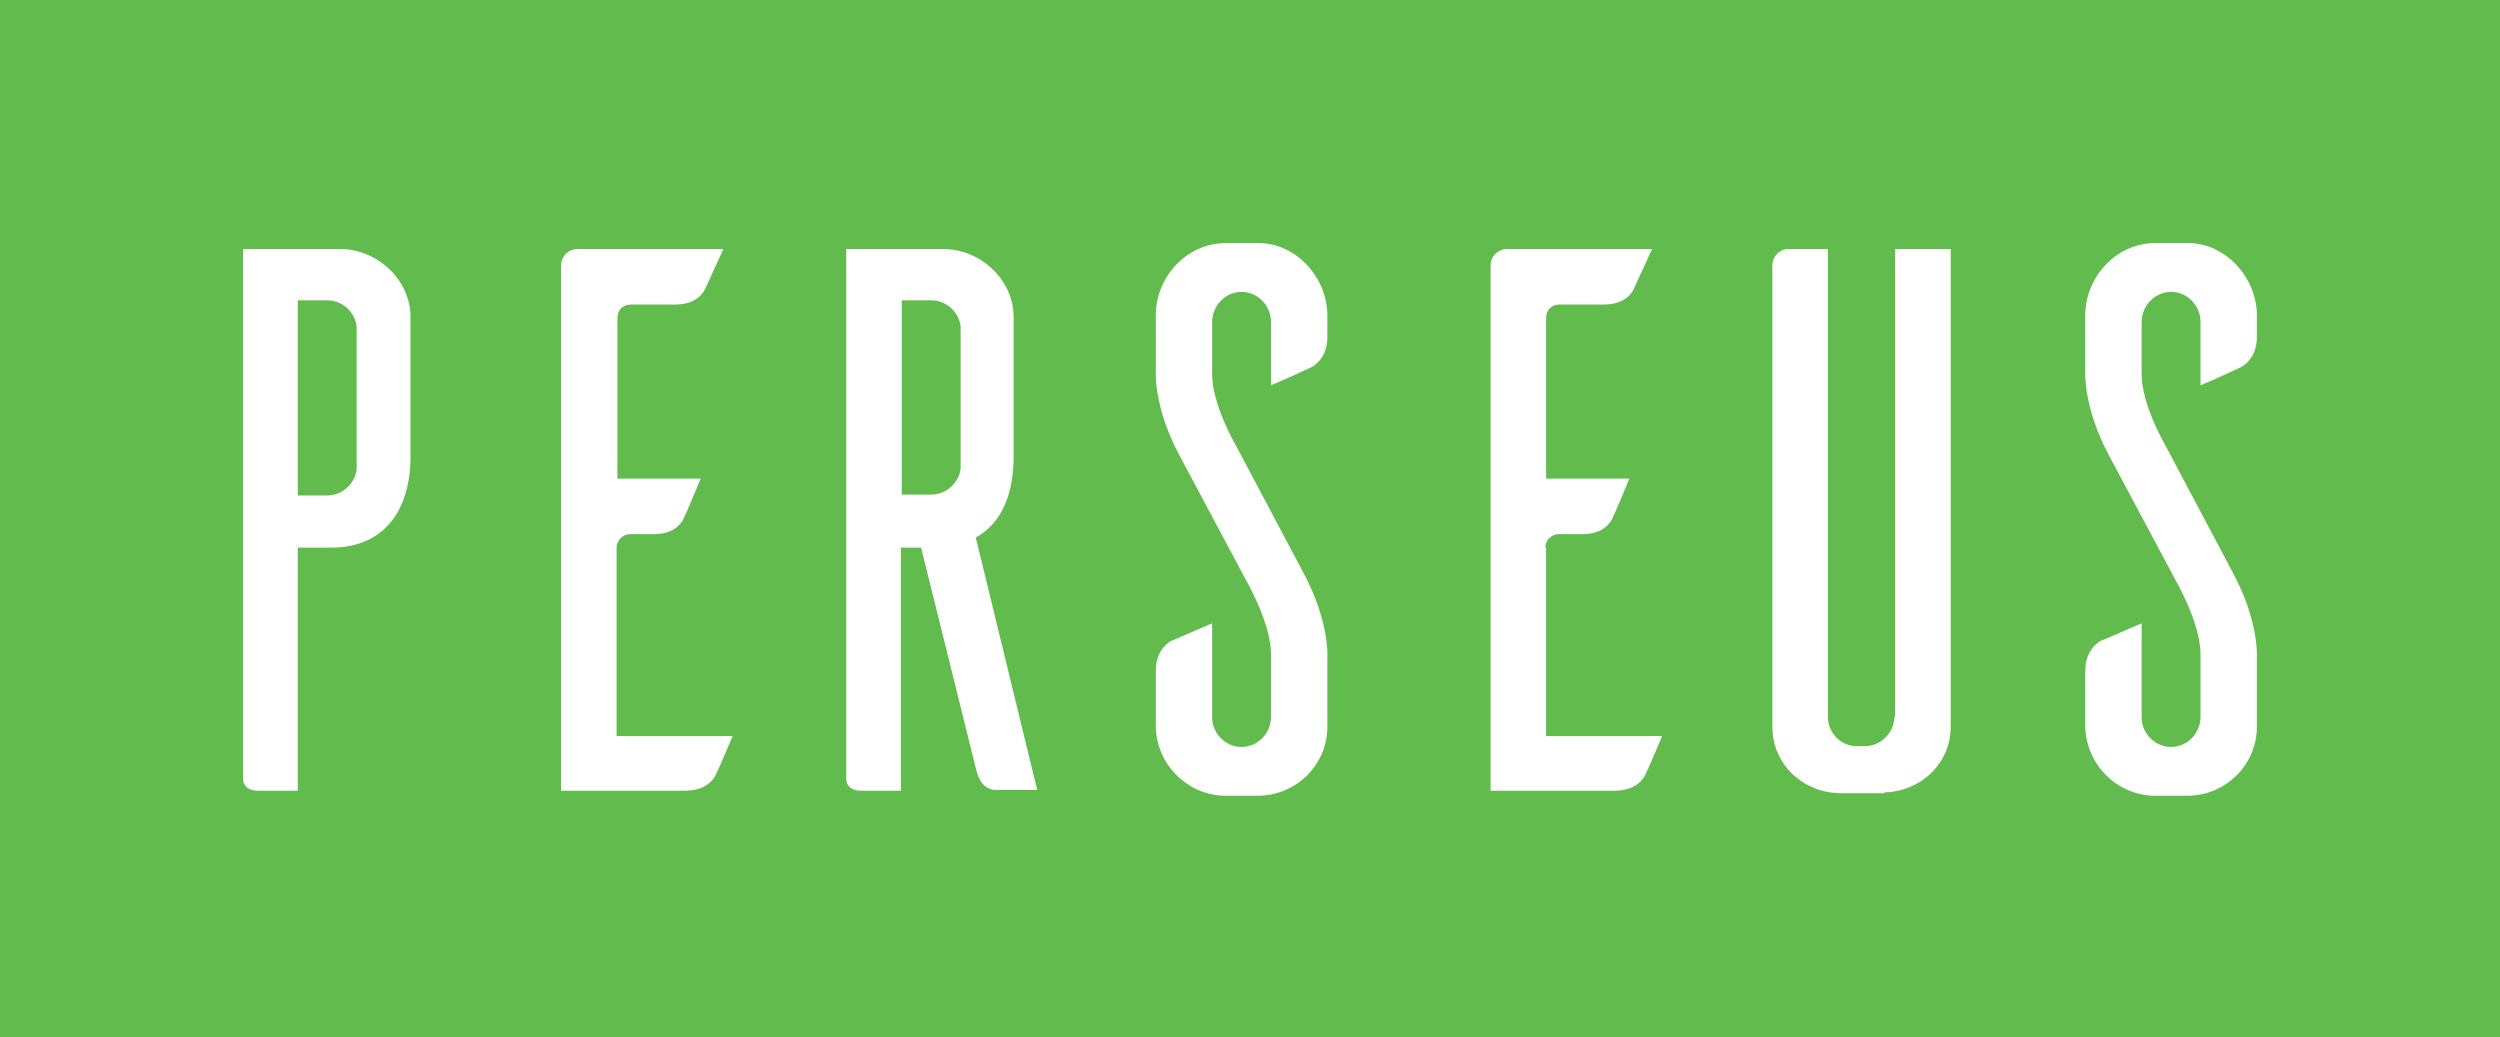
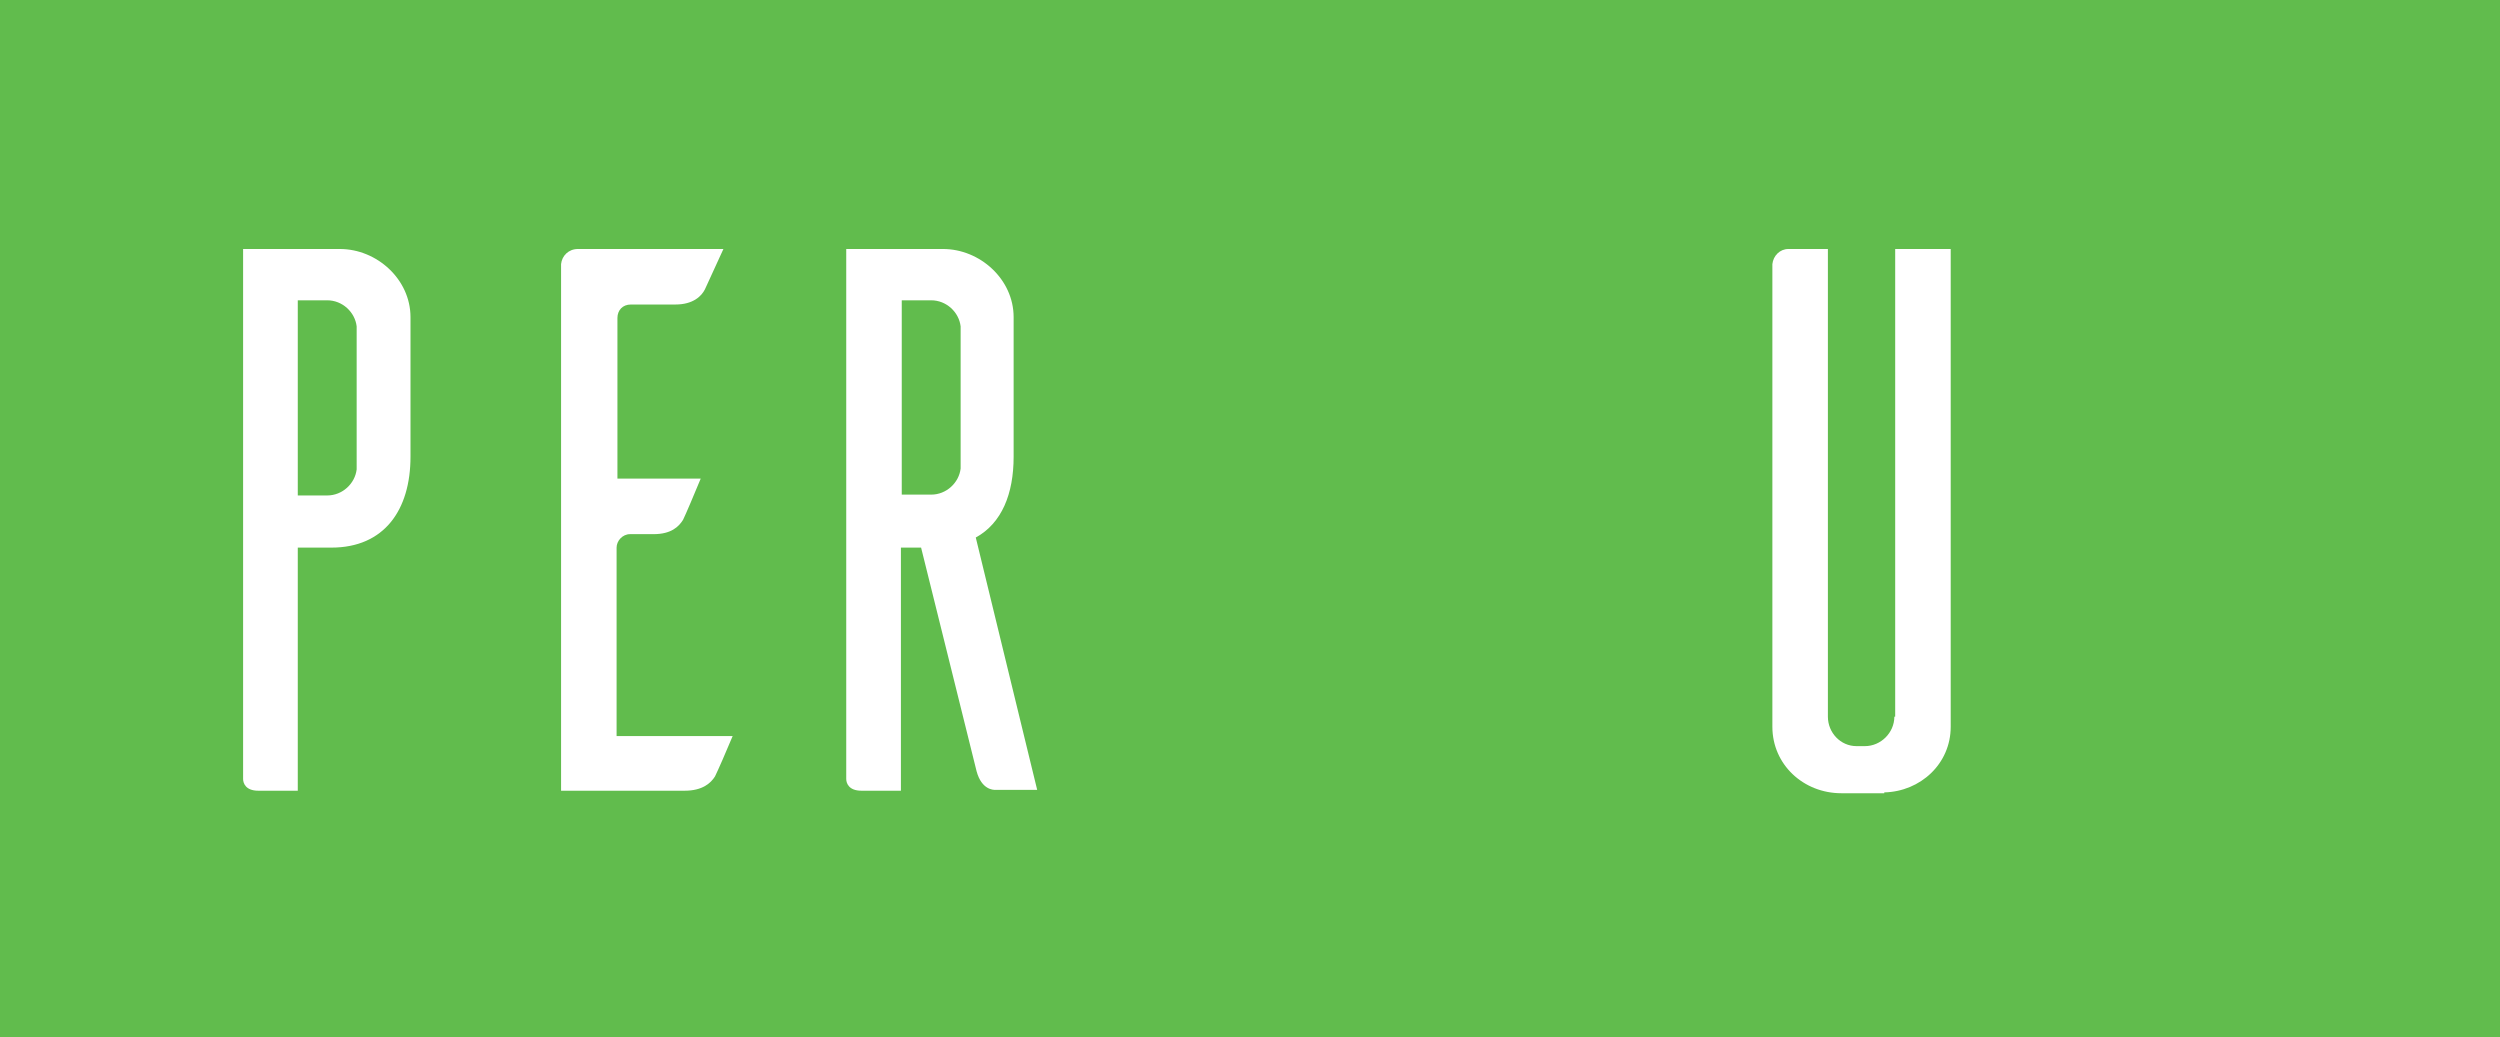
<svg xmlns="http://www.w3.org/2000/svg" version="1.1" id="Layer_1" x="0px" y="0px" viewBox="0 0 297.2 123.3" style="enable-background:new 0 0 297.2 123.3;" xml:space="preserve">
  <style type="text/css">
	.st0{fill:#61BC4D;}
	.st1{fill:#FFFFFF;}
</style>
  <rect class="st0" width="297.2" height="123.3" />
  <g>
    <path class="st1" d="M40.4,29.6H28.9v63c0,0.5,0.3,1.4,1.8,1.4h4.7V65.1h4c6.3,0,9.4-4.5,9.4-10.8V37.7   C48.8,33.2,44.8,29.6,40.4,29.6z M42.4,55.8c-0.2,1.7-1.7,3.1-3.5,3.1h-3.5V35.7h3.5c1.8,0,3.3,1.4,3.5,3.1V55.8z" />
    <path class="st1" d="M73.3,65.1c0-0.8,0.7-1.6,1.6-1.6h2.8c2.1,0,3-0.9,3.5-1.7c0.3-0.6,1.4-3.2,2.1-4.9h-9.9V37.8   c0-0.9,0.6-1.6,1.6-1.6h5.3c2.1,0,3.1-1,3.5-1.8l2.2-4.8H68.7c-1.1,0-1.9,0.8-2,1.8V94h14.7c2.1,0,3.1-0.9,3.6-1.7   c0.3-0.6,1.4-3.1,2.1-4.8H73.3V65.1z" />
-     <path class="st1" d="M147,53.1c0,0-2.9-4.9-2.9-8.6v-6.2c0-2,1.6-3.6,3.5-3.6c1.9,0,3.5,1.6,3.5,3.6v7.5c1.7-0.7,4.3-1.9,4.9-2.2   c0.8-0.5,1.8-1.5,1.8-3.6v-2.5c0-4.4-3.6-8.5-8-8.6h-4.1c-4.6,0-8.3,4-8.3,8.6v6.6c0,0-0.3,4.3,2.9,10.2l7.9,14.8   c0,0,2.9,5,2.9,8.7v7.4c0,2-1.6,3.6-3.5,3.6c-1.9,0-3.5-1.6-3.5-3.5V74.1c-1.7,0.7-4.3,1.9-4.9,2.1c-0.8,0.5-1.8,1.5-1.8,3.6v6.6   c0.1,4.4,3.6,8,8,8.2h4.1c4.6,0,8.3-3.7,8.3-8.2v-8.2c0,0,0.3-4.3-2.9-10.2L147,53.1z" />
-     <path class="st1" d="M183.7,65.1c0-0.8,0.7-1.6,1.6-1.6h2.8c2.1,0,3-0.9,3.5-1.7c0.3-0.6,1.4-3.2,2.1-4.9h-9.9V37.8   c0-0.9,0.6-1.6,1.6-1.6h5.3c2.1,0,3.1-1,3.5-1.8l2.2-4.8h-17.2c-1.1,0-1.9,0.8-2,1.8V94h14.7c2.1,0,3.1-0.9,3.6-1.7   c0.3-0.6,1.4-3.1,2.1-4.8h-13.8V65.1z" />
    <path class="st1" d="M225.2,85.2c0,1.9-1.6,3.5-3.5,3.5h-1c-1.9,0-3.4-1.6-3.4-3.5V29.6h-4.7c-1,0-1.8,0.8-1.9,1.8v55   c0,4.5,3.7,7.9,8.2,7.9h5.1v-0.1c4.3-0.1,7.9-3.4,7.9-7.8V29.6h-6.6V85.2z" />
-     <path class="st1" d="M265.4,68l-7.9-14.9c0,0-2.9-4.9-2.9-8.6v-6.2c0-2,1.6-3.6,3.5-3.6s3.5,1.6,3.5,3.6v7.5   c1.7-0.7,4.3-1.9,4.9-2.2c0.8-0.5,1.8-1.5,1.8-3.6v-2.5c0-4.4-3.6-8.5-8-8.6h-4.1c-4.6,0-8.3,4-8.3,8.6v6.6c0,0-0.3,4.3,2.9,10.2   l7.9,14.8c0,0,2.9,5,2.9,8.7v7.4c0,2-1.6,3.6-3.5,3.6s-3.5-1.6-3.5-3.5V74.1c-1.7,0.7-4.3,1.9-4.9,2.1c-0.8,0.5-1.8,1.5-1.8,3.6   v6.6c0.1,4.4,3.6,8,8,8.2h4.1c4.6,0,8.3-3.7,8.3-8.2v-8.2C268.3,78.2,268.6,73.9,265.4,68z" />
    <path class="st1" d="M120.5,54.3V37.7c0-4.5-4-8.1-8.4-8.1h-11.5v63c0,0.5,0.3,1.4,1.8,1.4h4.7V65.1h2.4l6.6,26.6   c0.6,2.2,2,2.2,2.2,2.2h5L116,63.9C119.1,62.2,120.5,58.7,120.5,54.3z M107.2,35.7h3.5c1.8,0,3.3,1.4,3.5,3.1v16.9   c-0.2,1.7-1.7,3.1-3.5,3.1h-3.5V35.7z" />
  </g>
</svg>